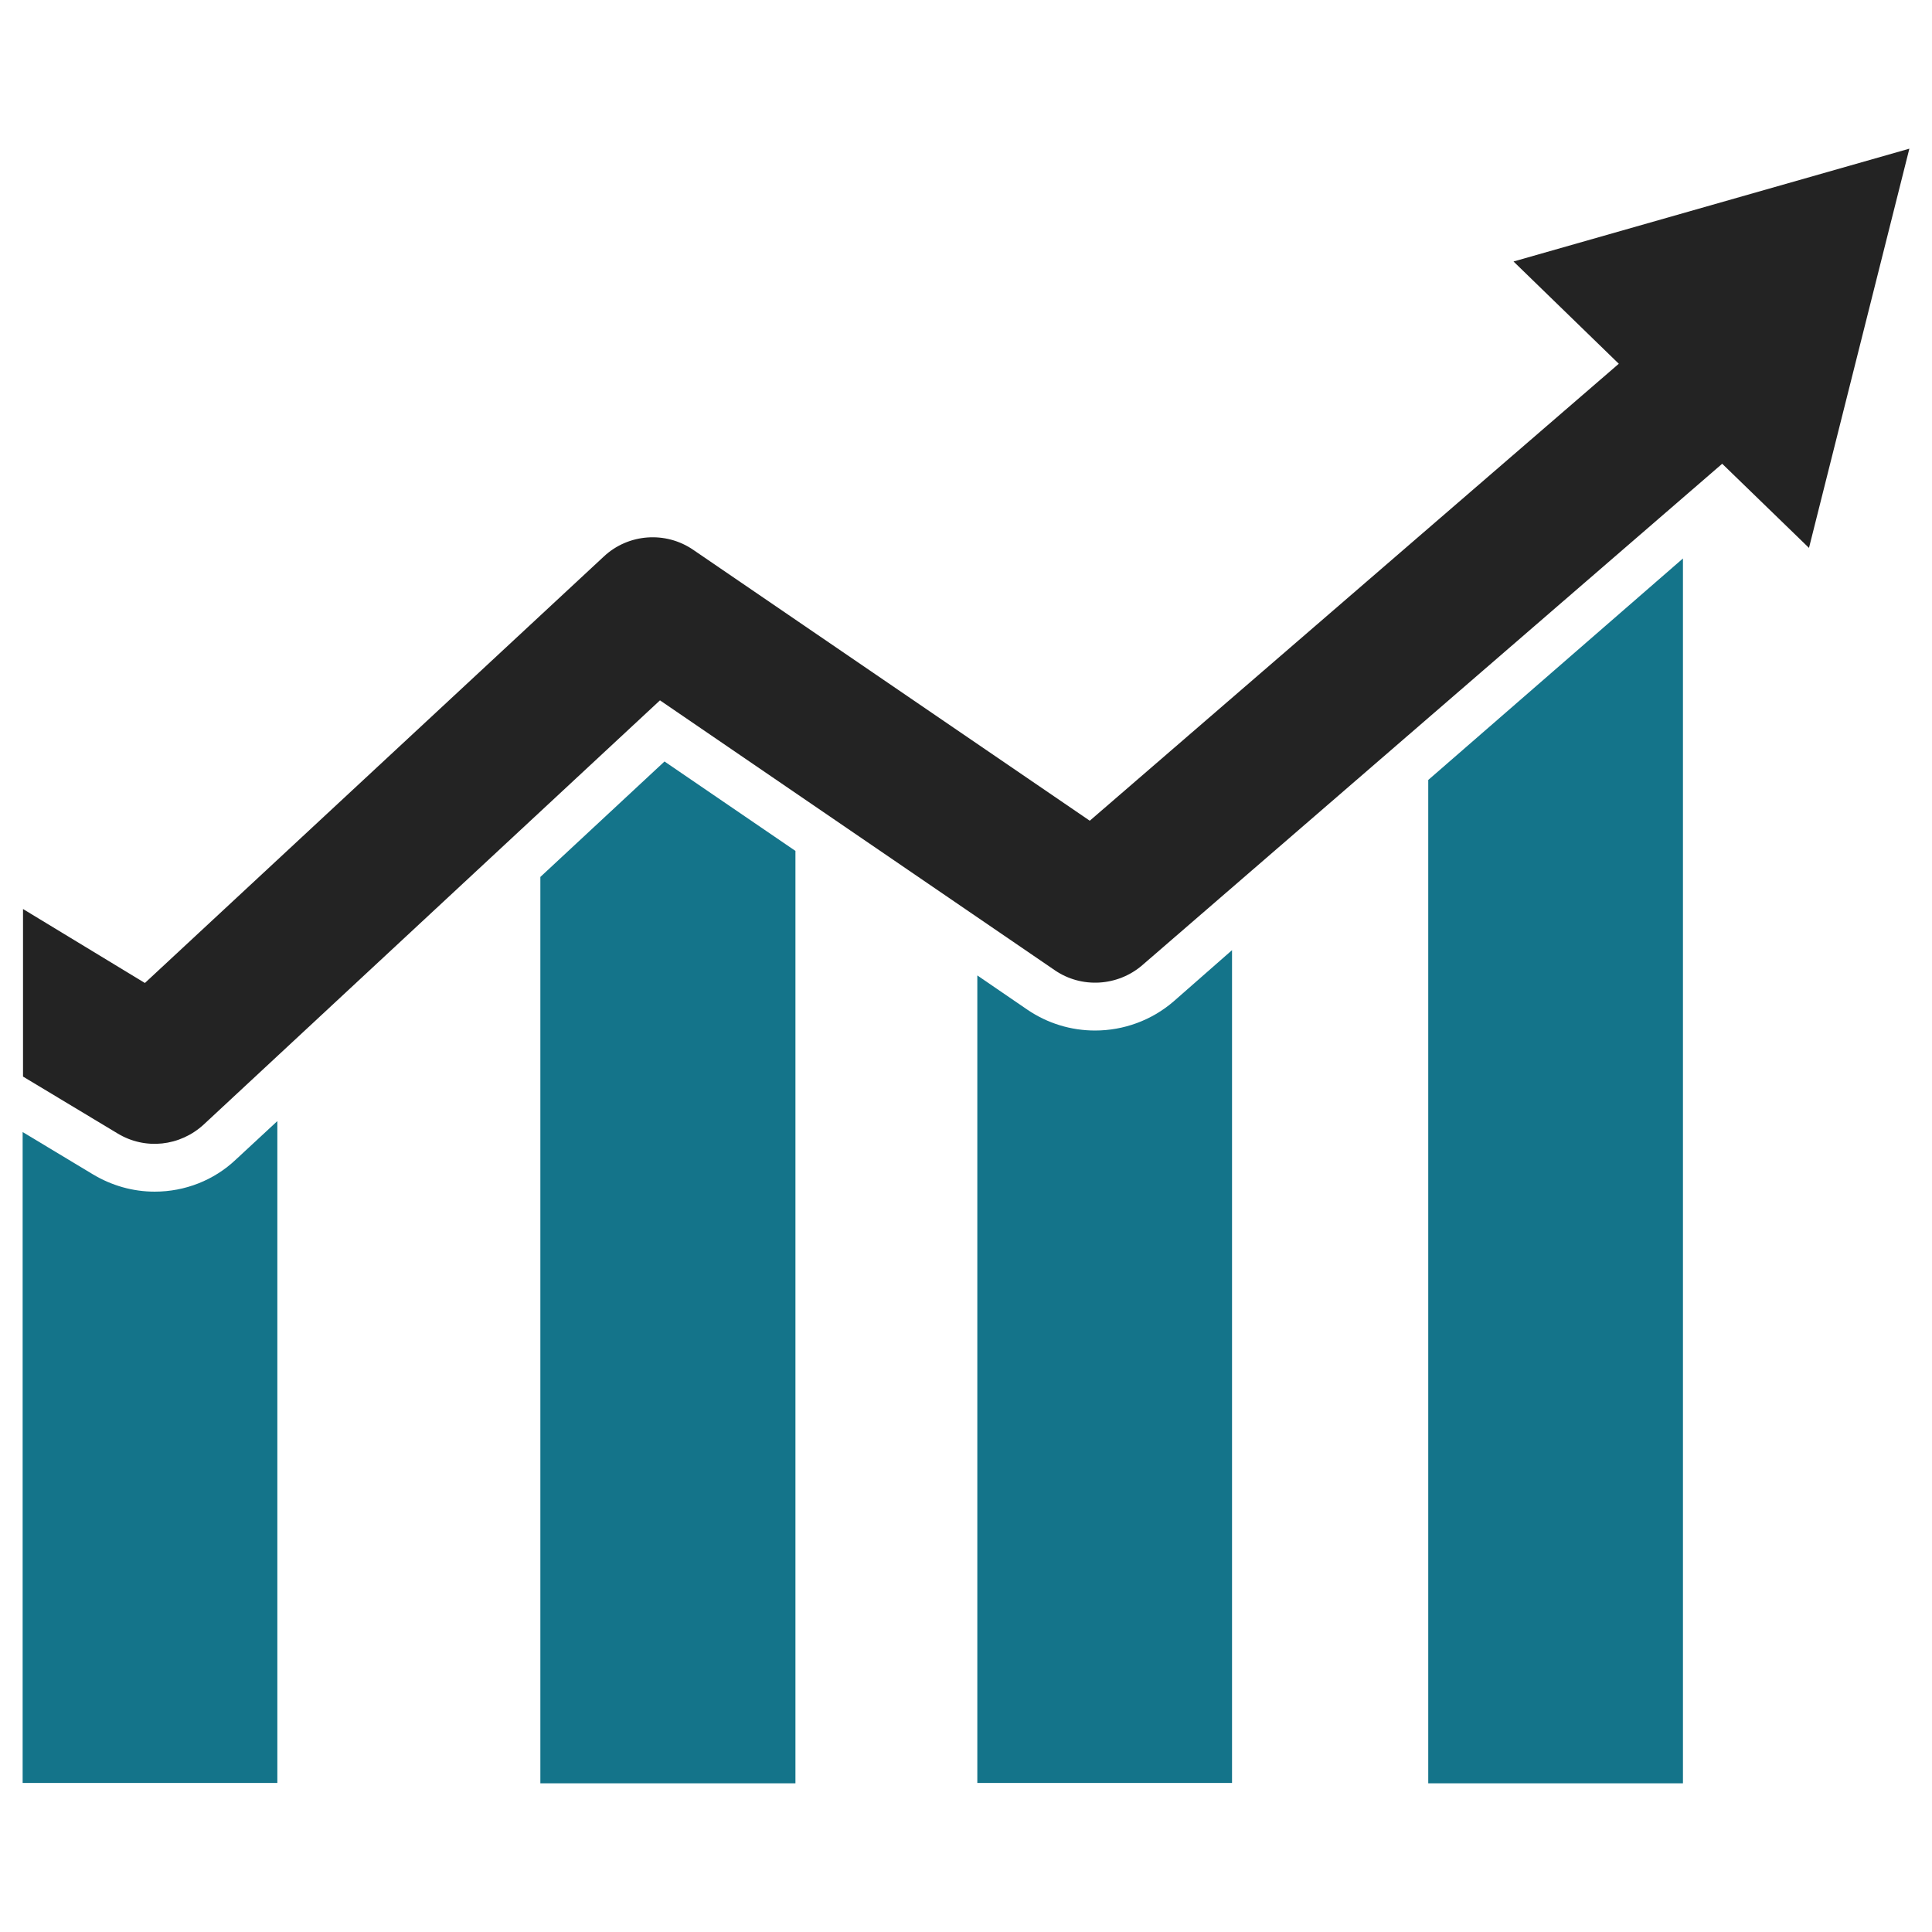
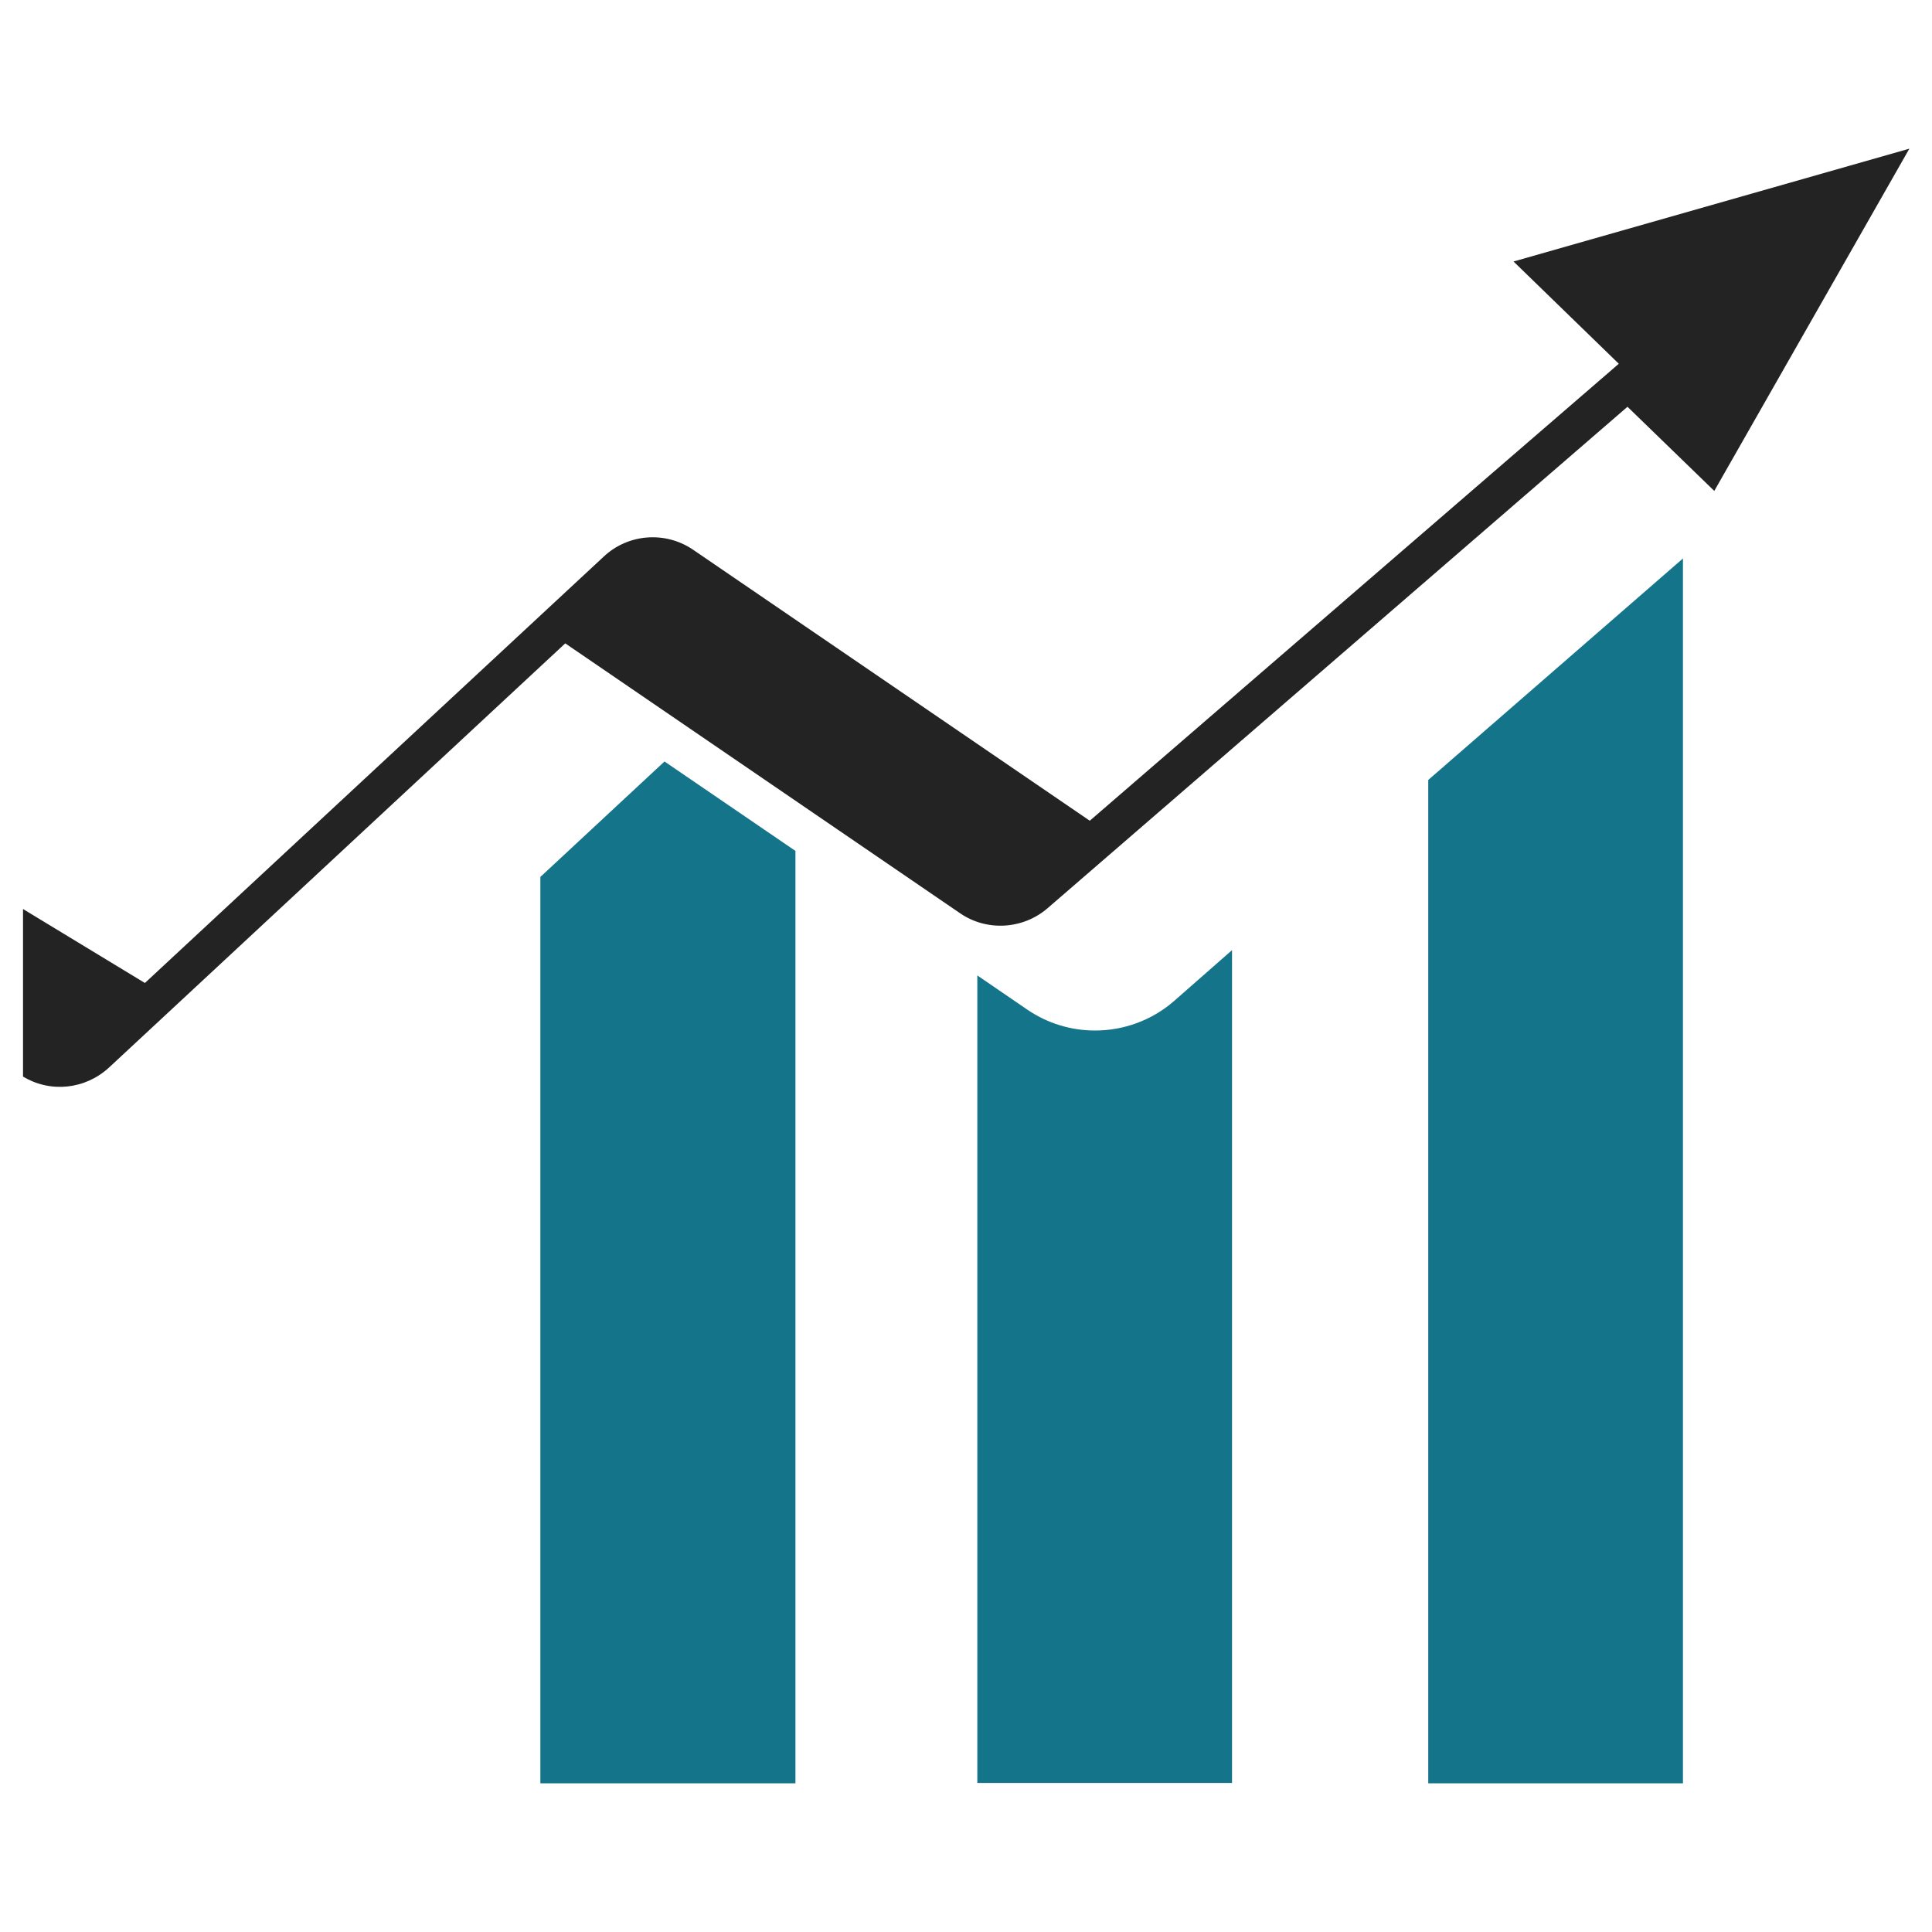
<svg xmlns="http://www.w3.org/2000/svg" id="Layer_1" style="enable-background:new 0 0 512 512;" viewBox="0 0 512 512" xml:space="preserve">
  <style type="text/css">	.st0{fill:#14748A;}	.st1{fill:#232323;}</style>
  <g id="XMLID_174_">
-     <path class="st0" d="M41,315.8c-5.8,0-11.4-1.6-16.4-4.6L6,300v172.5h67.5V297.1l-11,10.2   C56.7,312.8,49,315.8,41,315.8z" id="XMLID_3390_" />
    <polygon class="st0" id="XMLID_183_" points="143.2,232.4 143.2,472.6 210.8,472.6 210.8,225.5 176.1,201.8  " />
    <path class="st0" d="M290.2,273.1c-6.4,0-12.6-1.9-17.9-5.5l-13.3-9.1v214h67.5V251.8L311,265.4   C305.2,270.4,297.8,273.1,290.2,273.1z" id="XMLID_182_" />
    <polygon class="st0" id="XMLID_175_" points="378.5,472.6 446,472.6 446,148 378.5,206.7  " />
-     <path class="st1" d="M401.1,69.3L429,96.4L288.8,217.5l-105.1-71.8c-7.3-5-17.2-4.3-23.7,1.8l-121.6,113L6.1,240.9   v44.4l25.1,15.1c7.3,4.4,16.5,3.4,22.8-2.4l120.9-112.4l104.6,71.5c7.1,4.9,16.7,4.3,23.2-1.3l153.7-132.9l23,22.3L506,39.4   L401.1,69.3z" id="XMLID_498_" />
+     <path class="st1" d="M401.1,69.3L429,96.4L288.8,217.5l-105.1-71.8c-7.3-5-17.2-4.3-23.7,1.8l-121.6,113L6.1,240.9   v44.4c7.3,4.4,16.5,3.4,22.8-2.4l120.9-112.4l104.6,71.5c7.1,4.9,16.7,4.3,23.2-1.3l153.7-132.9l23,22.3L506,39.4   L401.1,69.3z" id="XMLID_498_" />
  </g>
</svg>